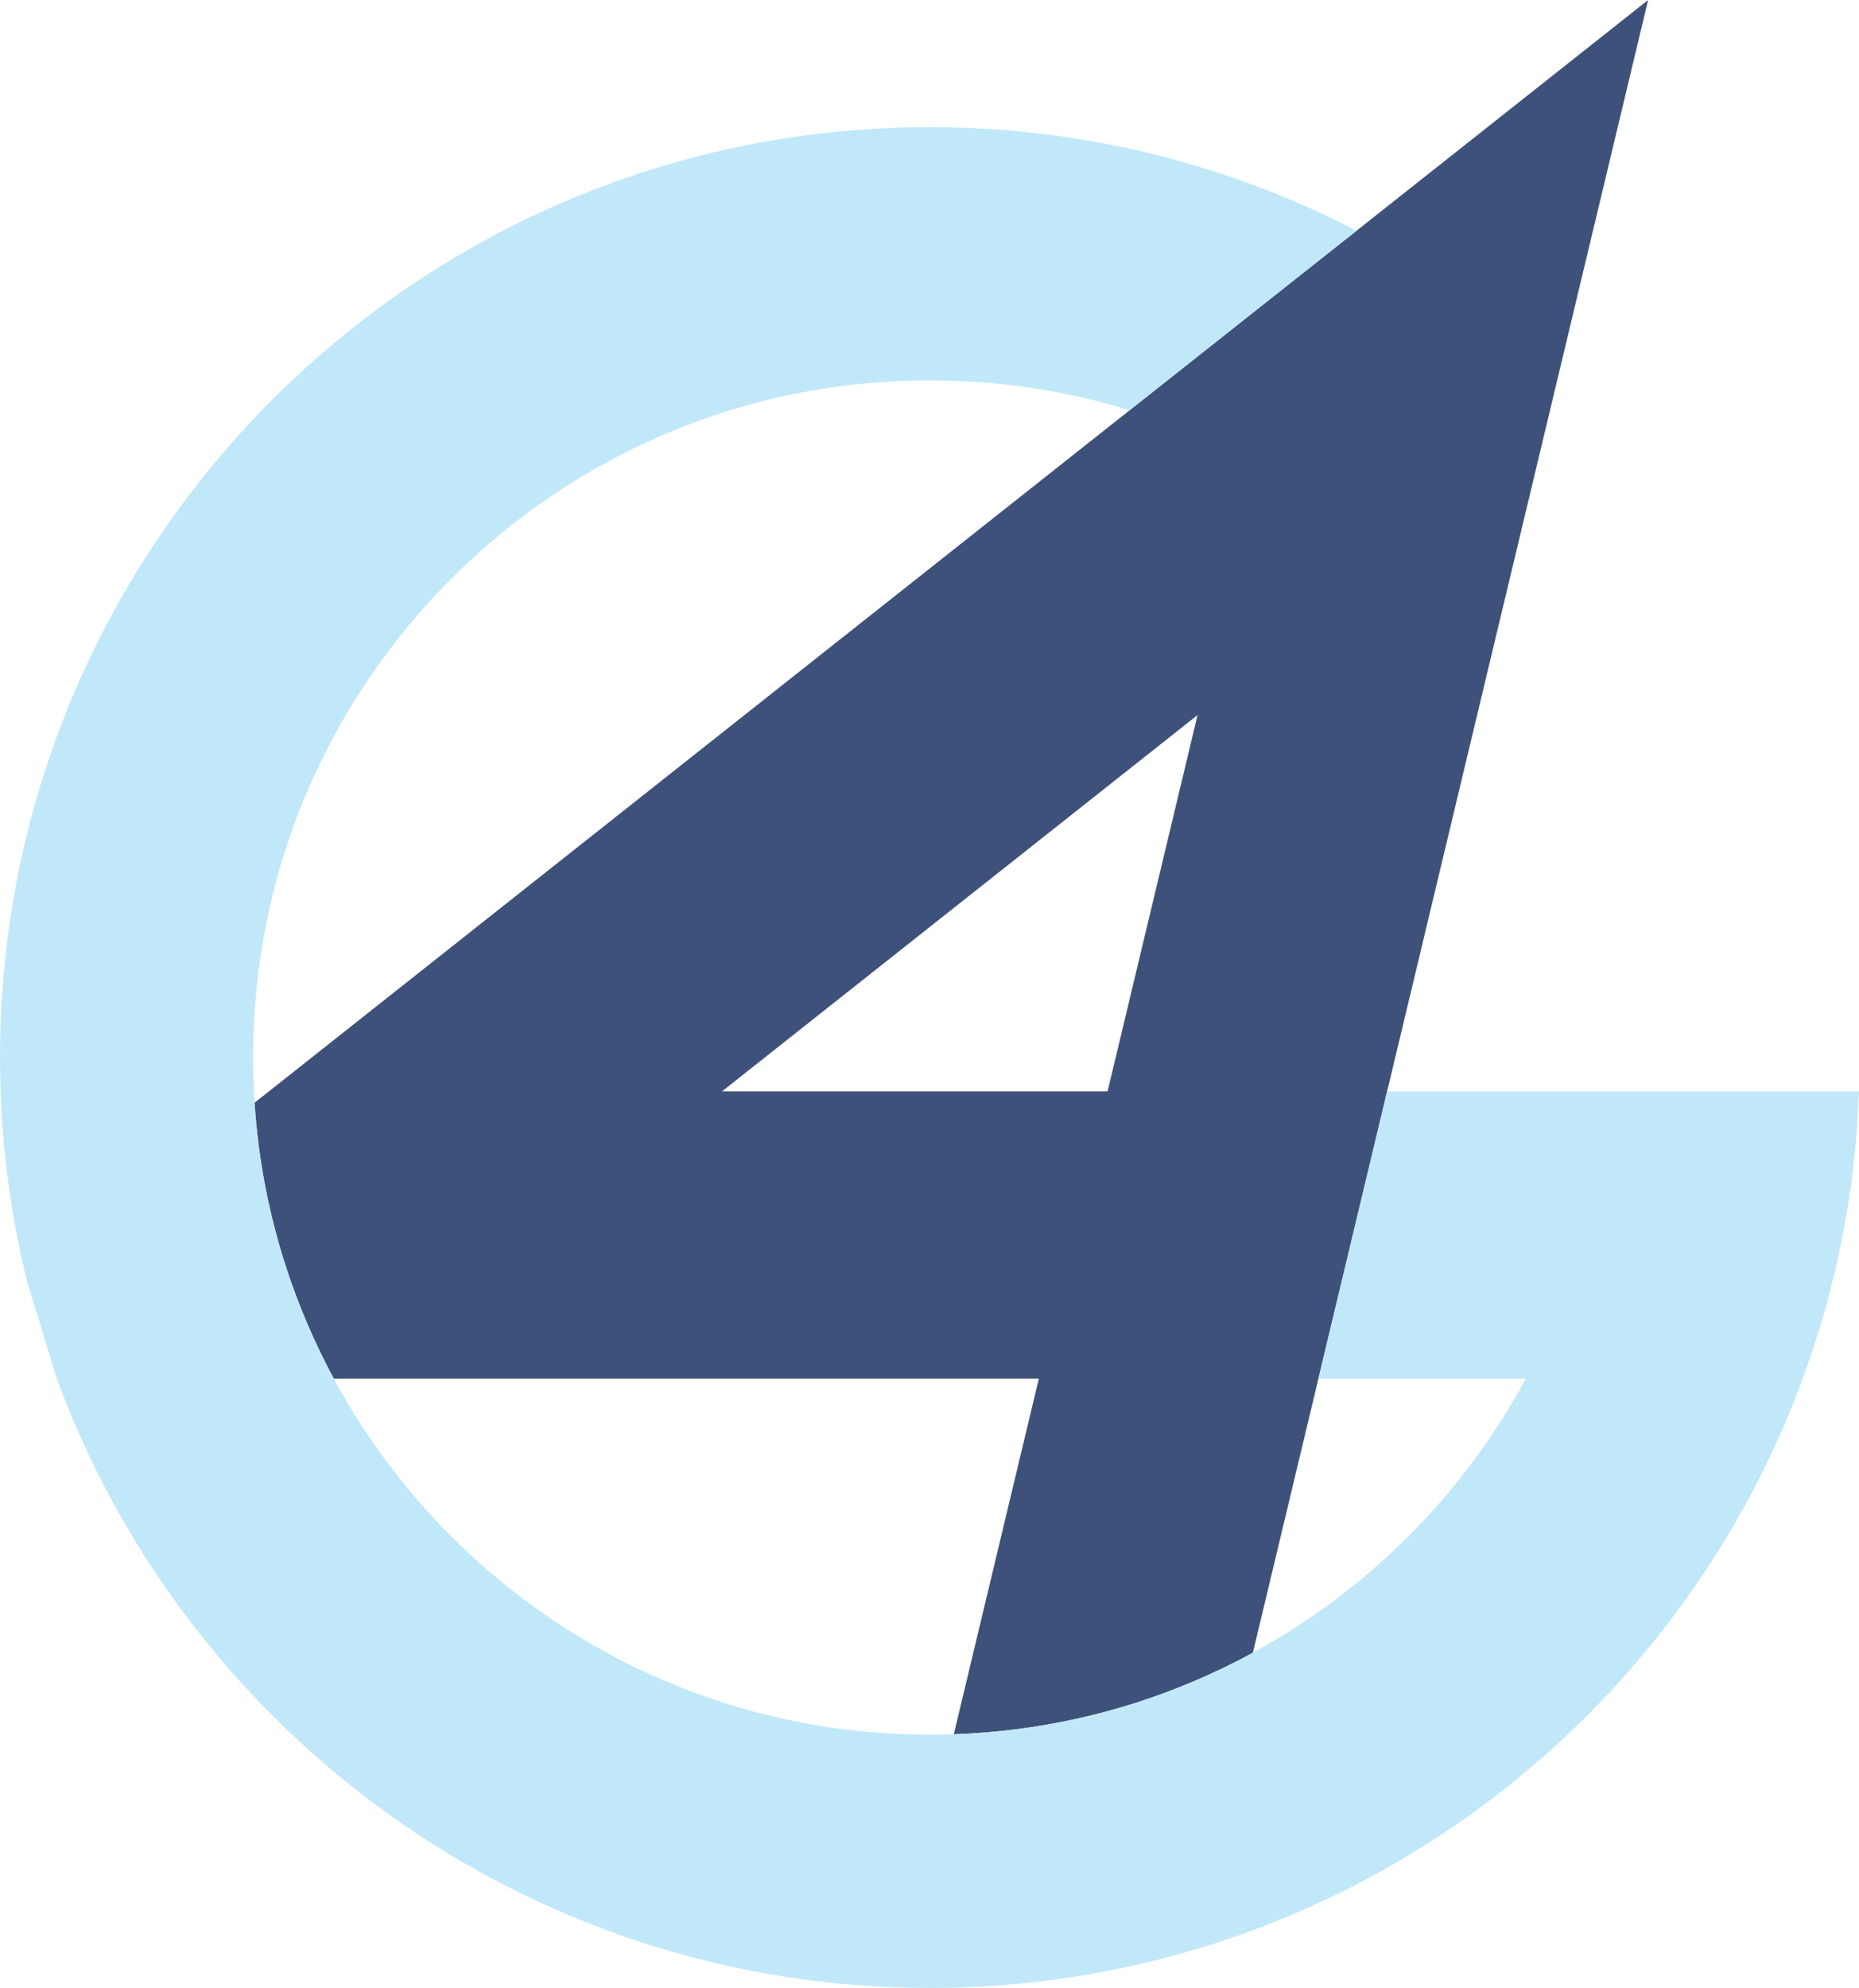
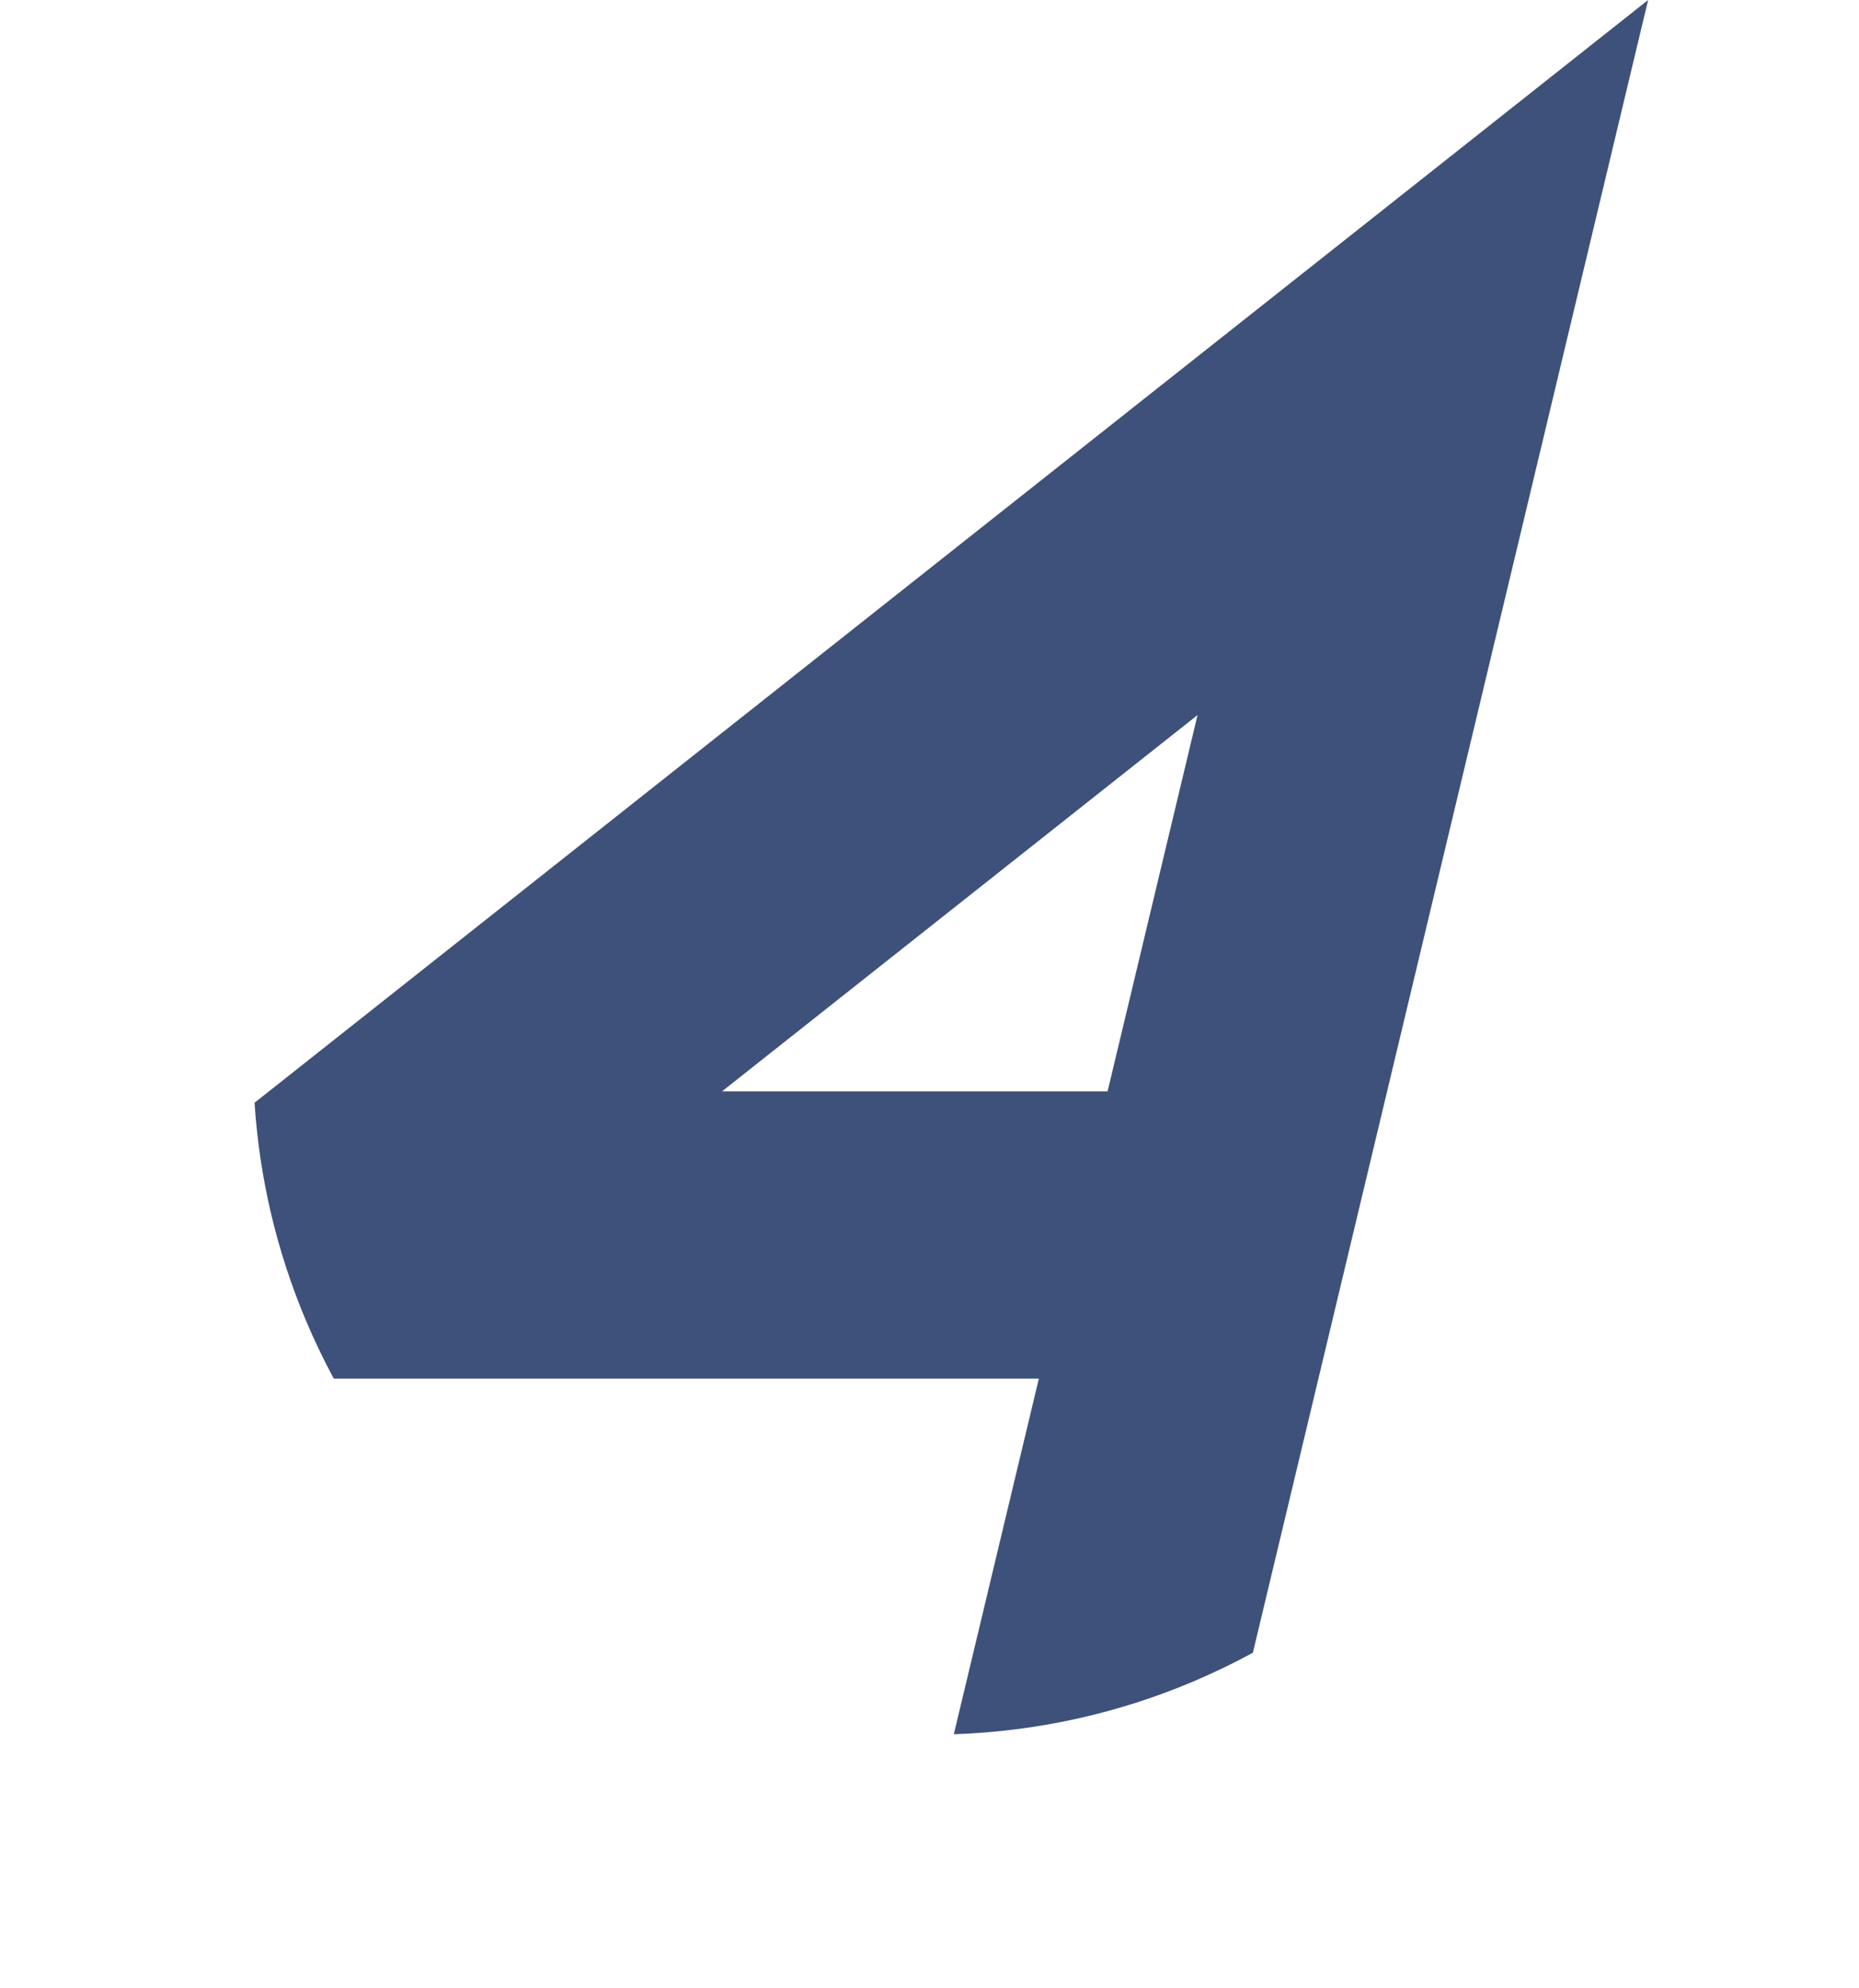
<svg xmlns="http://www.w3.org/2000/svg" width="535" height="572" viewBox="0 0 535 572" fill="none">
  <g clip-path="url(#clip0_0_4)">
    <path d="M390.403 66.389L375.078 78.511H375.071L325.09 118.053L77.409 314.017L73.256 317.296C74.672 339.03 79.654 360.103 88.103 380.103C90.51 385.776 93.153 391.308 96.058 396.684H298.97L274.94 497.158L274.502 499.013C298.377 498.184 321.51 493.098 343.369 483.849C349.255 481.354 354.992 478.588 360.562 475.559L379.427 396.684L399.202 314.017L427.978 193.704L443.884 127.241L448.671 107.207L474.312 0L390.403 66.389ZM207.8 314.017L344.643 205.745L318.752 314.017H207.8Z" fill="#3E517A" />
-     <path d="M535 314.018C533.962 342.976 528.332 370.774 518.805 396.684C489.361 476.787 422.74 538.913 339.856 562.118C316.864 568.553 292.625 572 267.584 572C264.072 572 260.565 571.926 257.086 571.798C146.323 567.521 52.826 495.89 16.364 396.684L7.875 369.021C2.724 348.292 0 326.605 0 304.291C0 156.435 119.805 36.581 267.584 36.581C311.855 36.581 353.617 47.333 390.403 66.389L375.078 78.511H375.071L325.09 118.053C306.582 112.333 287.319 109.446 267.584 109.446C241.262 109.446 215.769 114.586 191.8 124.725C168.62 134.533 147.779 148.597 129.878 166.513C111.964 184.429 97.913 205.28 88.103 228.464C77.975 252.445 72.831 277.949 72.831 304.291C72.831 308.648 72.973 312.986 73.256 317.296C74.672 339.03 79.654 360.103 88.103 380.103C90.51 385.776 93.153 391.308 96.058 396.684C105.012 413.318 116.346 428.53 129.878 442.061C147.779 459.977 168.62 474.035 191.8 483.85C215.769 493.988 241.262 499.128 267.584 499.128C269.897 499.128 272.203 499.095 274.502 499.014C298.377 498.184 321.51 493.098 343.368 483.85C349.255 481.354 354.992 478.588 360.562 475.559C376.945 466.649 391.927 455.431 405.297 442.061C418.822 428.53 430.149 413.318 439.11 396.684H379.427L399.202 314.018H535Z" fill="#C0E8F9" />
  </g>
  <defs>
    <clipPath id="clip0_0_4">
      <rect width="535" height="572" fill="white" />
    </clipPath>
  </defs>
</svg>